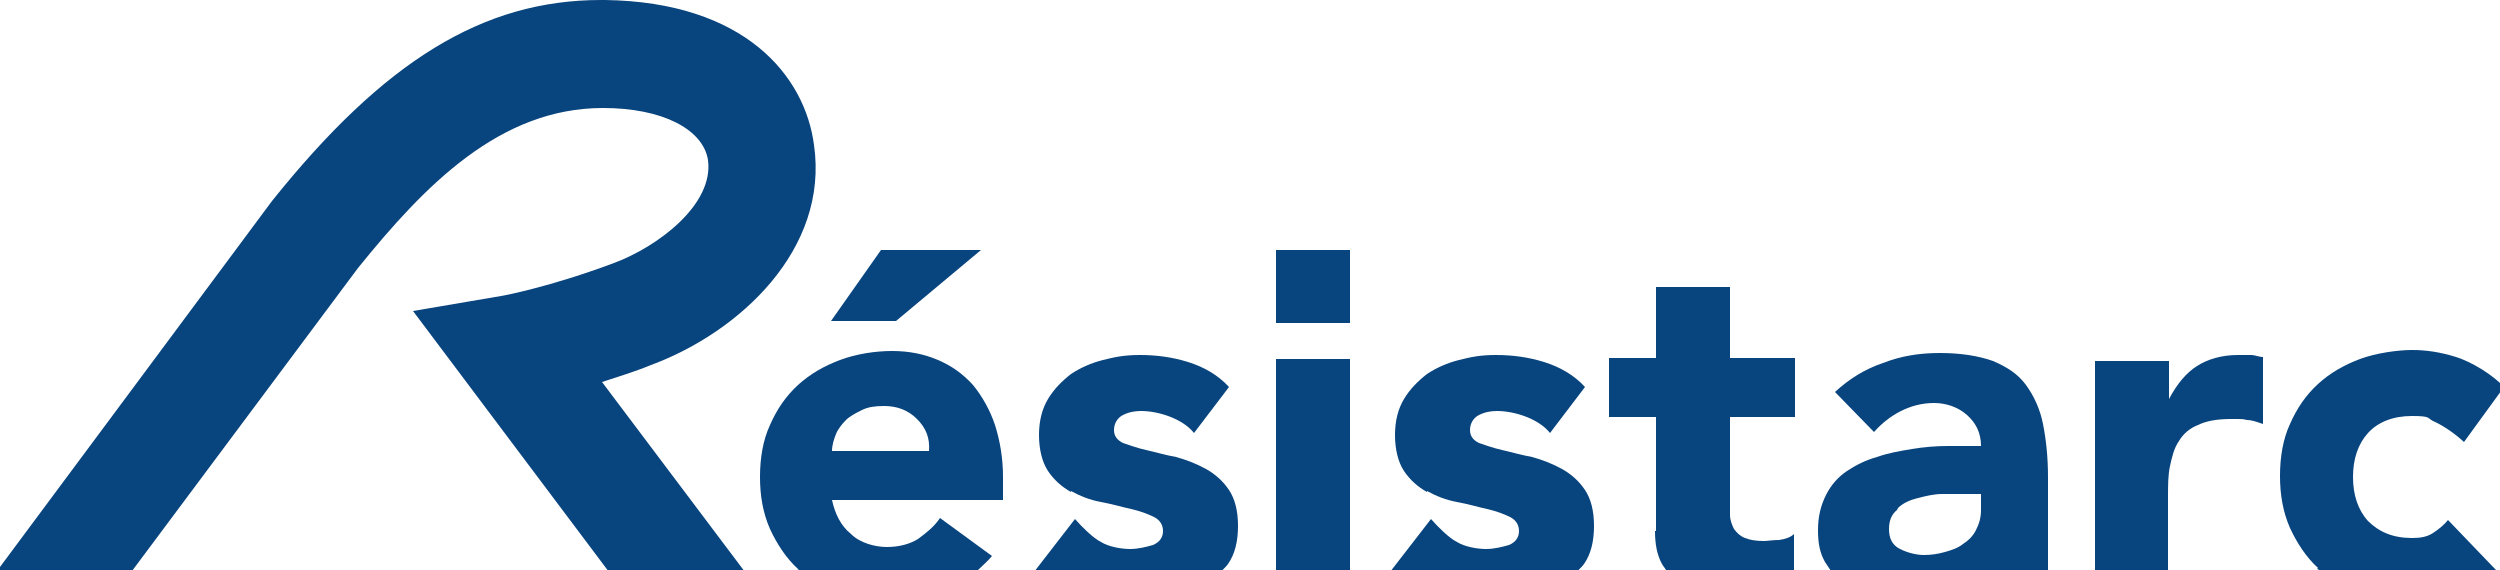
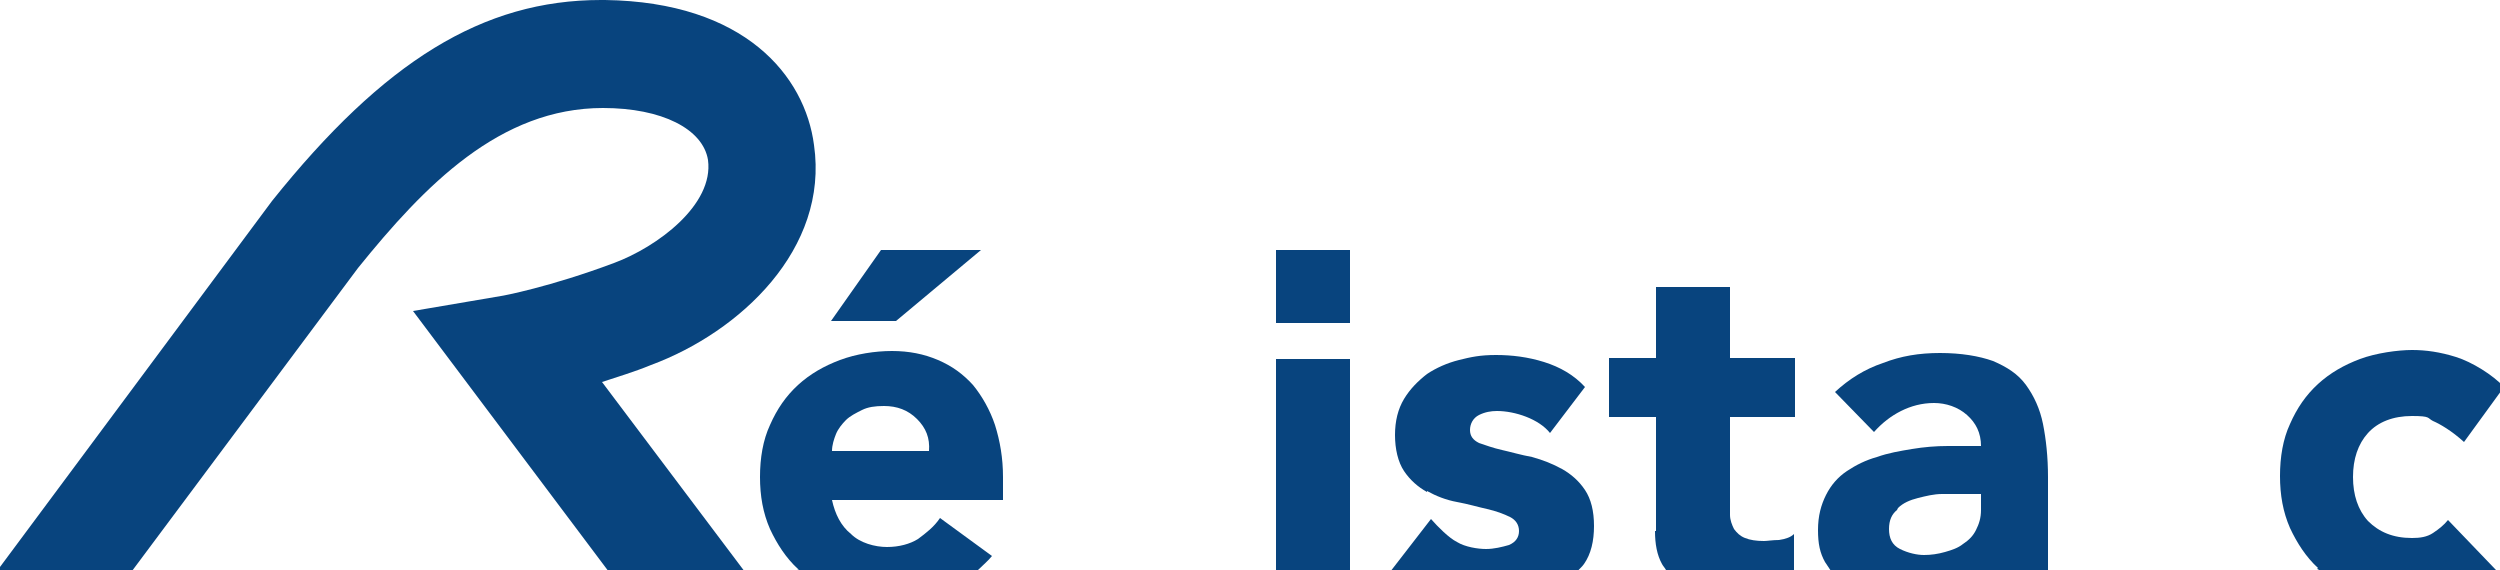
<svg xmlns="http://www.w3.org/2000/svg" id="logo-resistarc" version="1.1" viewBox="0 0 250 57">
  <defs>
    <style>
      .st0 {
        fill: none;
      }

      .st1 {
        clip-path: url(#clippath-1);
      }

      .st2 {
        clip-path: url(#clippath-2);
      }

      .st3 {
        fill: #08447e;
      }

      .st4 {
        clip-path: url(#clippath);
      }
    </style>
    <clipPath id="clippath">
      <rect class="st0" x="-.3" y="0" width="250.7" height="57.2" />
    </clipPath>
    <clipPath id="clippath-1">
      <rect class="st0" x="-.3" y="0" width="250.7" height="57.2" />
    </clipPath>
    <clipPath id="clippath-2">
      <rect class="st0" x="-.3" y="0" width="250.7" height="57.2" />
    </clipPath>
  </defs>
  <g class="st4">
    <path class="st3" d="M13.2,57.1l22.6-30.3c6.7-8.3,14.2-16,24.5-16,5.9,0,10,2.1,10.5,5.2.6,4.5-5.1,8.7-9.4,10.3-6.4,2.4-11.2,3.3-11.3,3.3l-8.8,1.5,19.6,26.1h13.6l-14.3-19c1.5-.5,3.2-1,4.9-1.7,8.9-3.3,17.8-11.6,16.3-22C80.5,7.6,74.5.2,60.5,0c0,0-.1,0-.2,0,0,0-.1,0-.2,0-11.8,0-21.7,6.1-32.9,20.1h0c0,0-27.5,37-27.5,37h13.5Z" />
  </g>
  <rect class="st3" x="127.6" y="25" width="7.4" height="7.3" />
  <polygon class="st3" points="98.1 25 88.1 25 83.1 32.1 89.6 32.1 98.1 25" />
  <g class="st1">
    <path class="st3" d="M83.6,43.4c.2-.5.6-1,1-1.4.4-.4,1-.7,1.6-1,.6-.3,1.3-.4,2.2-.4,1.3,0,2.4.4,3.3,1.3.9.9,1.3,1.9,1.2,3.2h-9.7c0-.6.2-1.2.4-1.7M79.7,56.9c0,0,.1,0,.2.1h17.9c.5-.5,1-.9,1.4-1.4l-5.2-3.8c-.6.9-1.4,1.5-2.2,2.1-.8.5-1.9.8-3.1.8s-2.7-.4-3.6-1.3c-1-.8-1.6-2-1.9-3.4h17.1v-2.3c0-1.9-.3-3.6-.8-5.2-.5-1.5-1.3-2.9-2.2-4-1-1.1-2.1-1.9-3.5-2.5-1.4-.6-2.9-.9-4.6-.9s-3.6.3-5.2.9c-1.6.6-3,1.4-4.2,2.5-1.2,1.1-2.1,2.4-2.8,4-.7,1.5-1,3.3-1,5.2s.3,3.6,1,5.2c.7,1.5,1.6,2.9,2.8,4" />
  </g>
  <rect class="st3" x="127.6" y="35.9" width="7.4" height="21.2" />
  <g class="st2">
    <path class="st3" d="M142.7,49.1c.9.5,1.9.9,3,1.1,1.1.2,2.1.5,3,.7.9.2,1.7.5,2.3.8s.9.8.9,1.4-.3,1.1-1,1.4c-.7.2-1.5.4-2.3.4s-2.1-.2-2.9-.7c-.8-.4-1.9-1.5-2.6-2.3l-4.1,5.3h18.7c.2-.3.5-.5.7-.8.7-1,1-2.3,1-3.8s-.3-2.7-.9-3.6c-.6-.9-1.4-1.6-2.3-2.1s-1.9-.9-3-1.2c-1.1-.2-2.1-.5-3-.7-.9-.2-1.7-.5-2.3-.7-.6-.3-.9-.7-.9-1.3s.3-1.2.9-1.5c.6-.3,1.2-.4,1.8-.4,1.8,0,4.2.8,5.3,2.2l3.5-4.6c-1.1-1.2-2.5-2-4.1-2.5-1.6-.5-3.2-.7-4.8-.7s-2.5.2-3.7.5c-1.2.3-2.3.8-3.2,1.4-.9.7-1.7,1.5-2.3,2.5-.6,1-.9,2.2-.9,3.6s.3,2.7.9,3.6c.6.9,1.4,1.6,2.3,2.1" />
    <path class="st3" d="M165.5,53.1c0,1.3.2,2.4.7,3.3.1.2.3.4.4.6h12.8v-3.6c-.3.3-.8.5-1.5.6-.6,0-1.2.1-1.5.1-.8,0-1.4-.1-1.9-.3-.5-.2-.8-.5-1.1-.9-.2-.4-.4-.9-.4-1.4,0-.5,0-1.1,0-1.8v-8h6.5v-5.9h-6.5v-7.1h-7.4v7.1h-4.7v5.9h4.7v11.4Z" />
    <path class="st3" d="M189.8,50.8c.5-.5,1.2-.8,2-1,.8-.2,1.6-.4,2.4-.4.8,0,1.5,0,2.1,0h1.8v1.6c0,.8-.2,1.4-.5,2-.3.6-.7,1-1.3,1.4-.5.4-1.1.6-1.8.8-.7.2-1.4.3-2.1.3s-1.6-.2-2.4-.6c-.8-.4-1.1-1.1-1.1-2s.3-1.5.8-1.9M183.1,57.1h21.7v-9.4c0-2-.2-3.8-.5-5.3-.3-1.5-.9-2.8-1.7-3.9-.8-1.1-1.9-1.8-3.3-2.4-1.4-.5-3.2-.8-5.3-.8s-3.9.3-5.7,1c-1.8.6-3.4,1.6-4.8,2.9l3.9,4c.8-.9,1.7-1.6,2.7-2.1s2.1-.8,3.3-.8,2.4.4,3.3,1.2c.9.8,1.4,1.8,1.4,3.1-1,0-2.1,0-3.3,0-1.2,0-2.4.1-3.6.3-1.2.2-2.4.4-3.5.8-1.1.3-2.1.8-3,1.4-.9.6-1.6,1.4-2.1,2.4-.5,1-.8,2.1-.8,3.5s.2,2.3.7,3.2c.2.3.4.6.6.9" />
-     <path class="st3" d="M216.8,57.1v-7.3c0-1.2,0-2.3.2-3.2s.4-1.8.9-2.5c.4-.7,1.1-1.3,1.9-1.6.8-.4,1.9-.6,3.3-.6s1.1,0,1.6.1c.5,0,1,.2,1.6.4v-6.7c-.4,0-.8-.2-1.2-.2-.4,0-.9,0-1.3,0-1.6,0-3,.4-4.1,1.1-1.1.7-2,1.8-2.8,3.3h0v-3.8h-7.4v21.2h7.4Z" />
    <path class="st3" d="M231.7,56.9c0,0,.1,0,.2.1h17.7l-4.8-5c-.4.5-.9.9-1.5,1.3-.6.4-1.3.5-2.1.5-1.9,0-3.3-.6-4.4-1.7-1-1.1-1.5-2.6-1.5-4.4s.5-3.3,1.5-4.4c1-1.1,2.5-1.7,4.4-1.7s1.5.2,2.1.5c.7.3,1.9,1,3.1,2.1l4-5.5c-1.1-1.2-3.2-2.5-4.8-3-1.6-.5-3-.7-4.4-.7s-3.6.3-5.2.9c-1.6.6-3,1.4-4.2,2.5-1.2,1.1-2.1,2.4-2.8,4-.7,1.5-1,3.3-1,5.2s.3,3.6,1,5.2c.7,1.5,1.6,2.9,2.8,4" />
-     <path class="st3" d="M107.1,49.1c.9.5,1.9.9,3,1.1,1.1.2,2.1.5,3,.7.9.2,1.7.5,2.3.8s.9.8.9,1.4-.3,1.1-1,1.4c-.7.2-1.5.4-2.3.4s-2.1-.2-2.9-.7c-.8-.4-1.9-1.5-2.6-2.3l-4.1,5.3h18.7c.2-.3.5-.5.7-.8.7-1,1-2.3,1-3.8s-.3-2.7-.9-3.6c-.6-.9-1.4-1.6-2.3-2.1s-1.9-.9-3-1.2c-1.1-.2-2.1-.5-3-.7-.9-.2-1.7-.5-2.3-.7-.6-.3-.9-.7-.9-1.3s.3-1.2.9-1.5c.6-.3,1.2-.4,1.8-.4,1.8,0,4.2.8,5.3,2.2l3.5-4.6c-1.1-1.2-2.5-2-4.1-2.5-1.6-.5-3.2-.7-4.8-.7s-2.5.2-3.7.5c-1.2.3-2.3.8-3.2,1.4-.9.7-1.7,1.5-2.3,2.5-.6,1-.9,2.2-.9,3.6s.3,2.7.9,3.6c.6.9,1.4,1.6,2.3,2.1" />
  </g>
</svg>